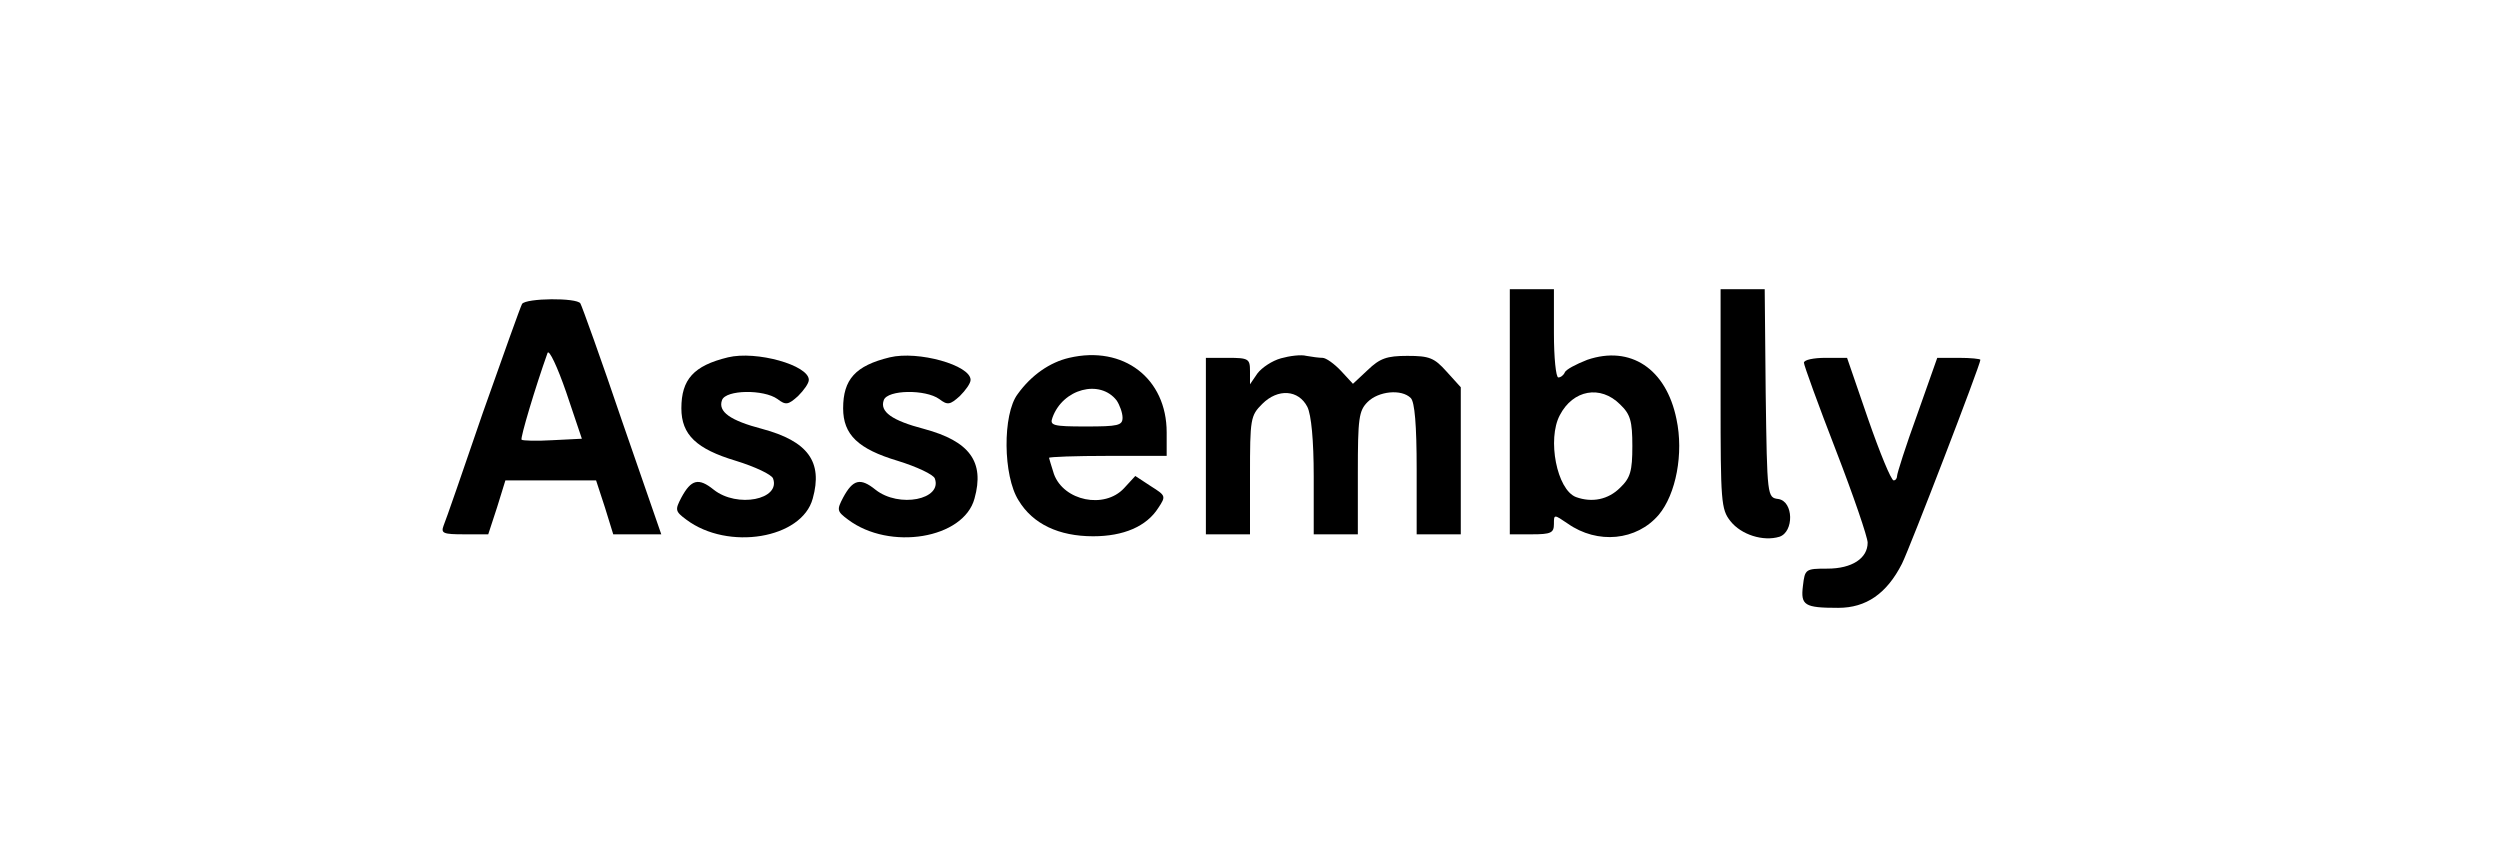
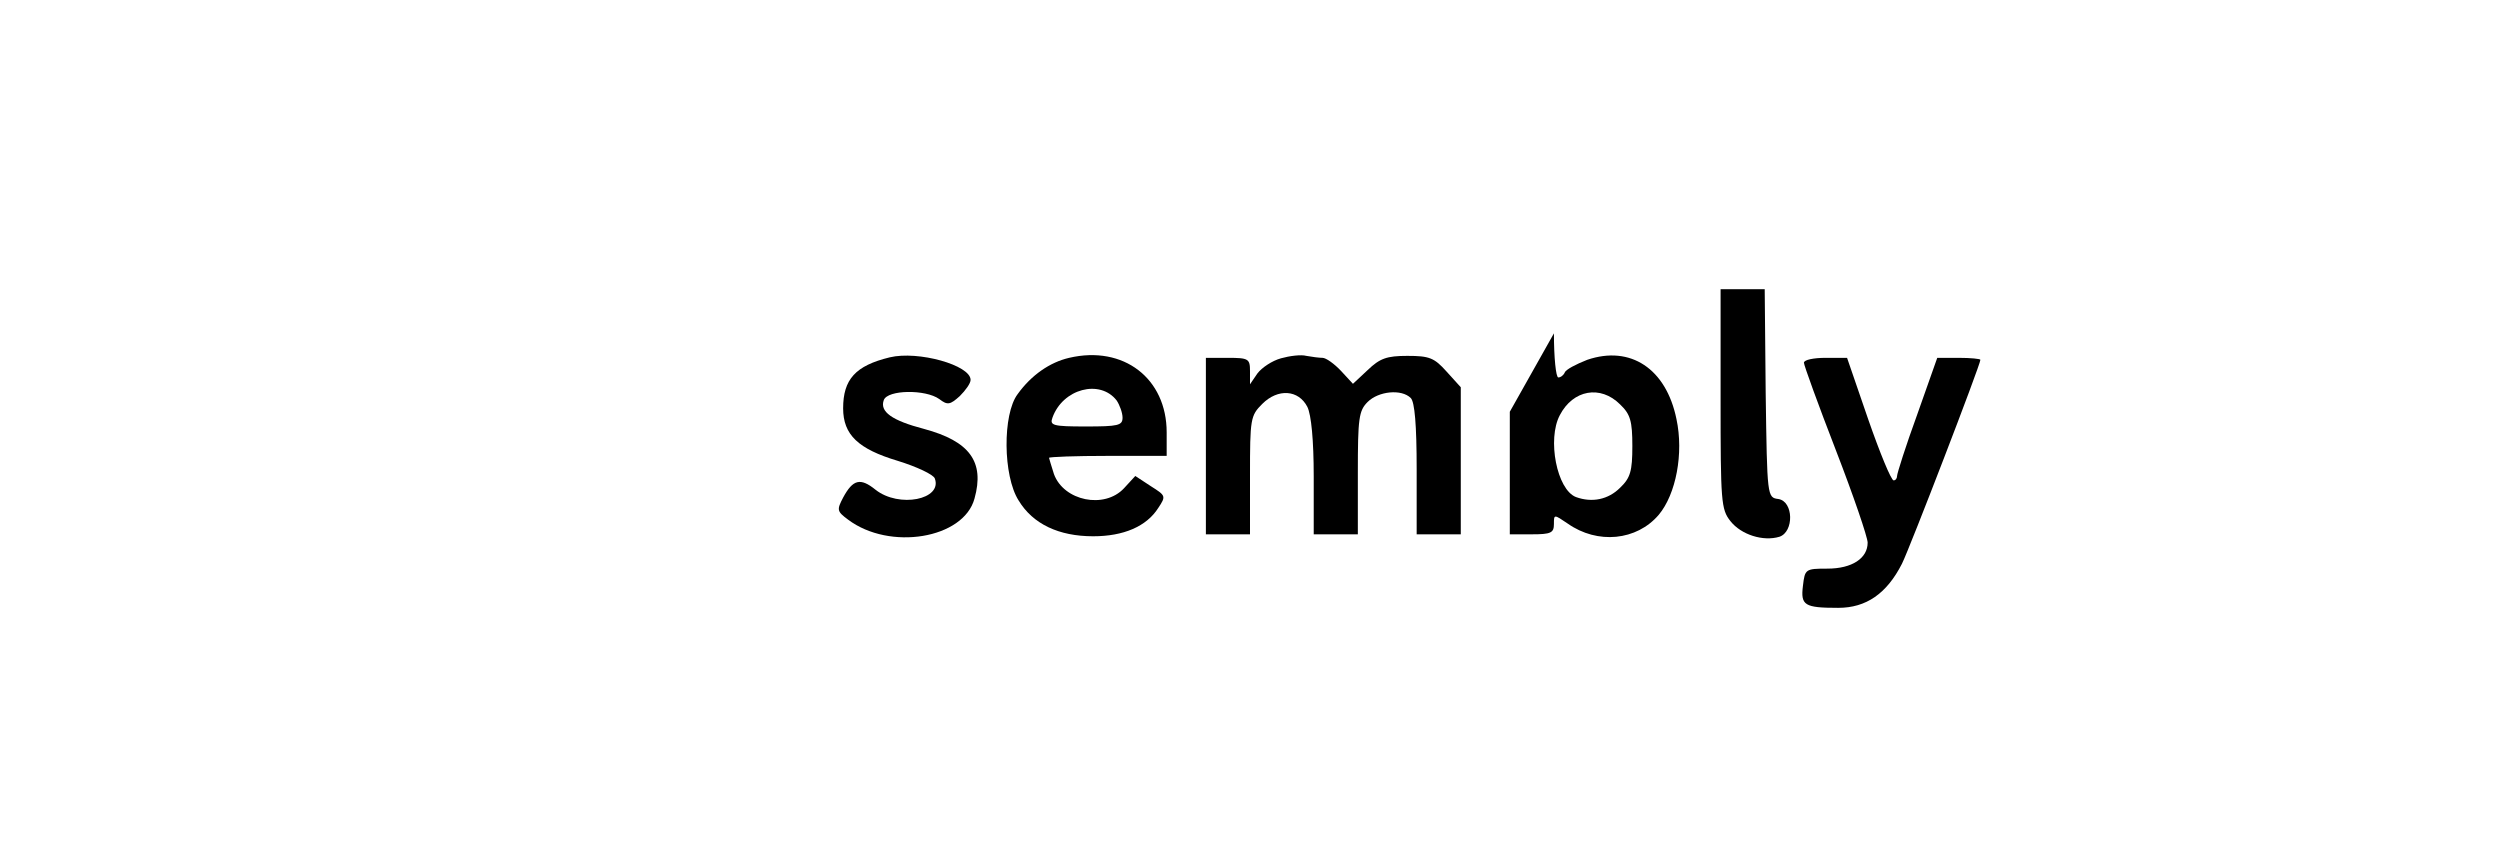
<svg xmlns="http://www.w3.org/2000/svg" version="1.0" width="510pt" height="175pt" viewBox="0 0 510 175" preserveAspectRatio="xMidYMid meet">
  <g transform="translate(0,175) scale(0.1,-0.1)" fill="#000000" stroke="none">
-     <path d="M3080 910 l0 -250 45 0 c39 0 45 3 45 21 0 20 0 20 28 1 61 -43 141 -35 186 18 35 42 51 125 36 195 -21 103 -94 151 -182 121 -23 -9 -44 -20 -46 -26 -2 -5 -8 -10 -13 -10 -5 0 -9 41 -9 90 l0 90 -45 0 -45 0 0 -250z m225 15 c21 -20 25 -34 25 -85 0 -51 -4 -65 -25 -85 -24 -24 -57 -31 -90 -19 -39 15 -59 118 -33 167 27 52 83 62 123 22z" />
+     <path d="M3080 910 l0 -250 45 0 c39 0 45 3 45 21 0 20 0 20 28 1 61 -43 141 -35 186 18 35 42 51 125 36 195 -21 103 -94 151 -182 121 -23 -9 -44 -20 -46 -26 -2 -5 -8 -10 -13 -10 -5 0 -9 41 -9 90 z m225 15 c21 -20 25 -34 25 -85 0 -51 -4 -65 -25 -85 -24 -24 -57 -31 -90 -19 -39 15 -59 118 -33 167 27 52 83 62 123 22z" />
    <path d="M3510 936 c0 -209 1 -225 20 -249 22 -28 67 -42 100 -32 30 10 29 72 -2 77 -23 3 -23 4 -26 216 l-2 212 -45 0 -45 0 0 -224z" />
-     <path d="M1065 1130 c-3 -5 -39 -106 -80 -222 -40 -117 -76 -221 -80 -230 -6 -16 -1 -18 42 -18 l49 0 18 55 17 55 93 0 92 0 18 -55 17 -55 49 0 49 0 -80 231 c-43 127 -82 235 -85 240 -7 12 -111 11 -119 -1z m62 -278 c-33 -2 -61 -1 -63 1 -3 3 28 107 53 177 3 8 20 -28 38 -80 l32 -95 -60 -3z" />
-     <path d="M1485 1021 c-70 -17 -95 -45 -95 -104 0 -54 31 -83 111 -107 39 -12 73 -28 76 -36 16 -43 -73 -61 -121 -23 -31 25 -46 21 -66 -16 -13 -25 -13 -28 10 -45 85 -64 236 -39 258 43 21 75 -10 117 -103 142 -65 17 -91 35 -82 59 8 21 85 22 113 2 17 -13 22 -12 42 6 12 12 22 26 22 33 0 30 -107 60 -165 46z" />
    <path d="M1815 1021 c-70 -17 -95 -45 -95 -104 0 -54 31 -83 111 -107 39 -12 73 -28 76 -36 16 -43 -73 -61 -121 -23 -31 25 -46 21 -66 -16 -13 -25 -13 -28 10 -45 85 -64 236 -39 258 43 21 75 -10 117 -103 142 -65 17 -91 35 -82 59 8 21 85 22 113 2 17 -13 22 -12 42 6 12 12 22 26 22 33 0 30 -107 60 -165 46z" />
    <path d="M2181 1020 c-39 -9 -77 -35 -105 -74 -31 -41 -30 -167 2 -217 29 -48 82 -73 152 -73 62 0 109 20 133 58 16 24 15 25 -15 44 l-32 21 -23 -25 c-40 -43 -123 -26 -143 29 -5 16 -10 32 -10 33 0 2 54 4 120 4 l120 0 0 48 c0 110 -88 178 -199 152z m97 -87 c6 -9 12 -25 12 -35 0 -16 -9 -18 -75 -18 -67 0 -74 2 -68 18 21 59 97 79 131 35z" />
    <path d="M2613 1019 c-18 -5 -39 -19 -48 -31 l-15 -22 0 27 c0 25 -3 27 -45 27 l-45 0 0 -180 0 -180 45 0 45 0 0 120 c0 116 1 122 25 146 32 32 74 29 92 -6 8 -16 13 -68 13 -142 l0 -118 45 0 45 0 0 125 c0 112 2 127 20 145 22 22 69 27 88 8 8 -8 12 -55 12 -145 l0 -133 45 0 45 0 0 150 0 150 -29 32 c-25 28 -35 32 -80 32 -42 0 -56 -5 -81 -29 l-30 -28 -24 26 c-14 15 -31 27 -38 27 -7 0 -22 2 -33 4 -11 3 -34 0 -52 -5z" />
    <path d="M3680 1010 c0 -5 29 -85 65 -178 36 -93 65 -178 65 -189 0 -32 -32 -53 -82 -53 -45 0 -46 -1 -50 -35 -5 -40 3 -45 72 -45 57 0 99 29 130 90 16 32 160 406 160 416 0 2 -20 4 -44 4 l-44 0 -41 -116 c-23 -63 -41 -120 -41 -125 0 -5 -3 -9 -7 -9 -5 0 -28 56 -52 125 l-43 125 -44 0 c-24 0 -44 -4 -44 -10z" />
  </g>
</svg>